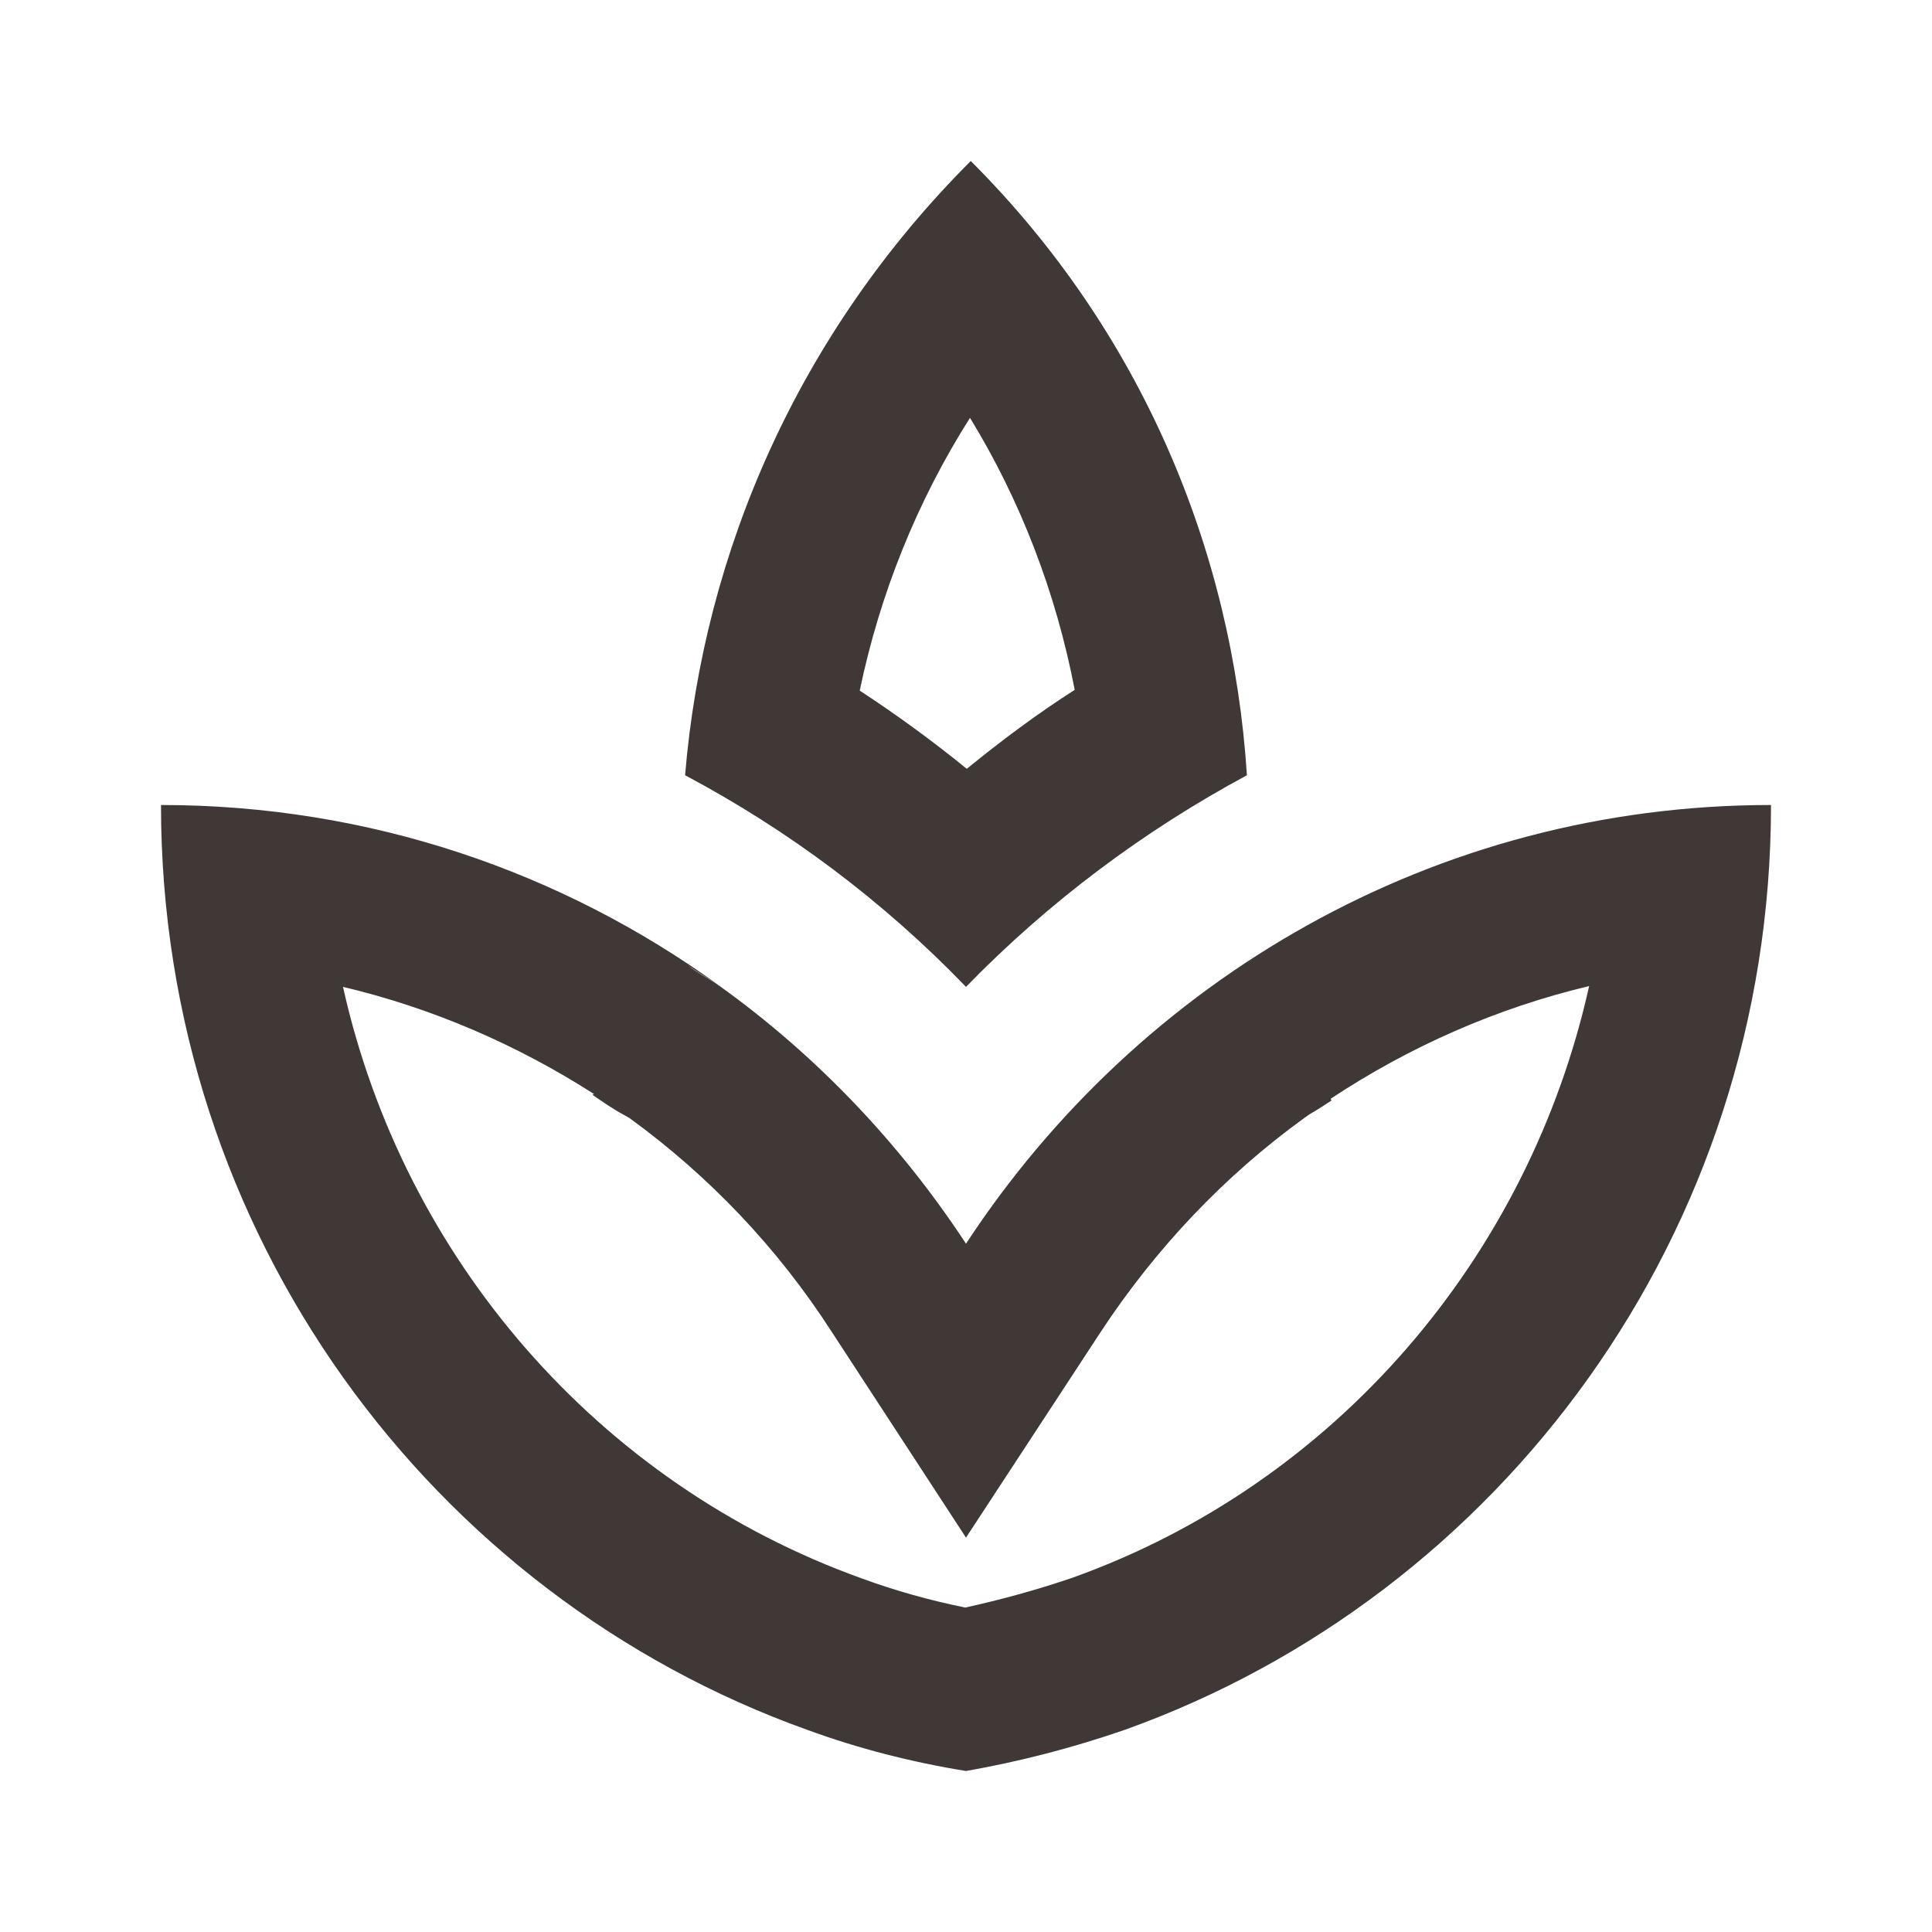
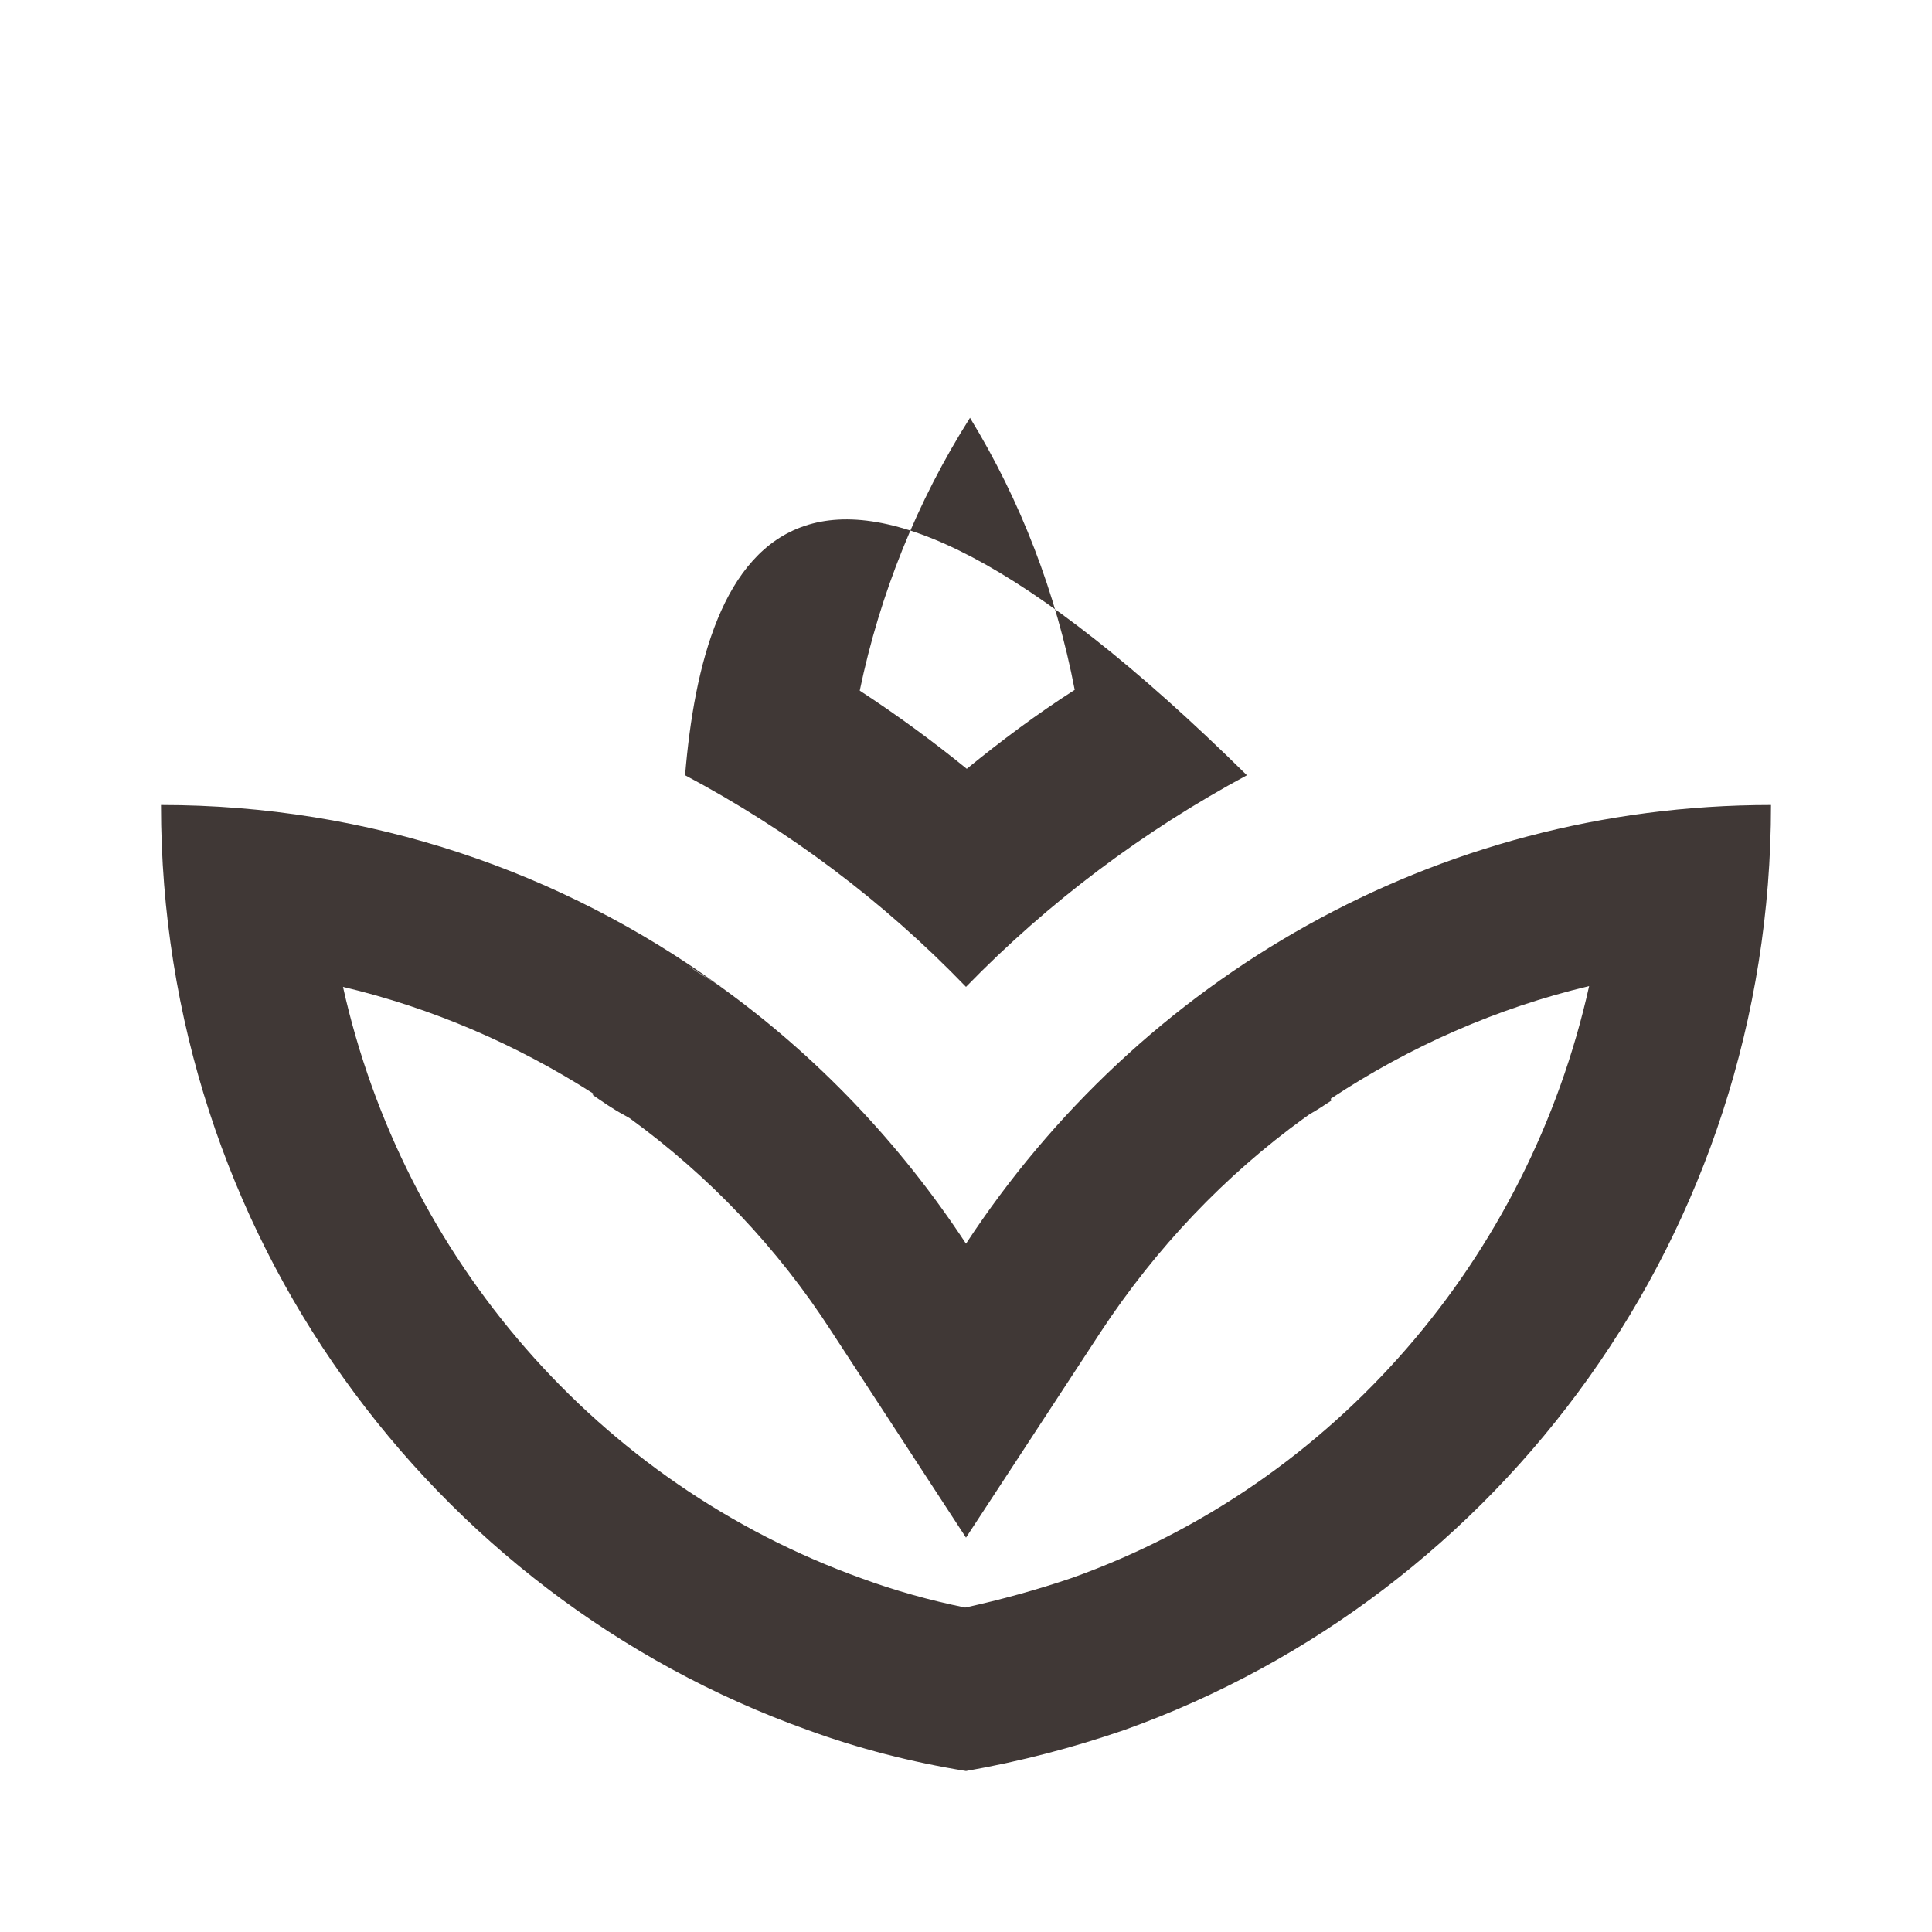
<svg xmlns="http://www.w3.org/2000/svg" width="15" height="15" viewBox="0 0 15 15" fill="none">
-   <path d="M9.681 6.019C9.569 4.275 8.863 2.575 7.537 1.25C6.2 2.587 5.463 4.287 5.319 6.019C6.119 6.444 6.856 6.994 7.5 7.662C8.144 7 8.881 6.45 9.681 6.019ZM7.531 3.244C7.925 3.888 8.2 4.606 8.344 5.356C8.05 5.544 7.775 5.75 7.506 5.969C7.244 5.756 6.963 5.55 6.675 5.362C6.831 4.612 7.119 3.894 7.531 3.244ZM7.5 9.656C6.987 8.875 6.338 8.194 5.588 7.656C5.506 7.6 5.419 7.556 5.338 7.494C5.419 7.55 5.506 7.6 5.581 7.65C4.362 6.769 2.869 6.25 1.25 6.25C1.25 9.575 3.35 12.387 6.269 13.431C6.662 13.575 7.075 13.681 7.5 13.75C7.925 13.675 8.331 13.569 8.731 13.431C11.65 12.387 13.75 9.575 13.75 6.25C11.137 6.25 8.844 7.606 7.5 9.656ZM8.325 12.25C8.05 12.344 7.775 12.419 7.494 12.481C7.219 12.425 6.95 12.35 6.694 12.256C4.638 11.519 3.131 9.762 2.663 7.662C3.35 7.825 4.006 8.106 4.612 8.494L4.6 8.5C4.681 8.556 4.763 8.613 4.844 8.656L4.888 8.681C5.506 9.131 6.037 9.688 6.456 10.338L7.5 11.938L8.544 10.344C8.975 9.688 9.512 9.125 10.125 8.681L10.169 8.65C10.225 8.619 10.281 8.581 10.338 8.544L10.331 8.531C10.944 8.125 11.625 7.825 12.338 7.656C11.869 9.762 10.369 11.519 8.325 12.25ZM5.619 7.675C5.606 7.669 5.594 7.656 5.588 7.65C5.588 7.65 5.594 7.65 5.594 7.656C5.6 7.662 5.606 7.669 5.619 7.675Z" fill="#403836" />
+   <path d="M9.681 6.019C6.2 2.587 5.463 4.287 5.319 6.019C6.119 6.444 6.856 6.994 7.5 7.662C8.144 7 8.881 6.45 9.681 6.019ZM7.531 3.244C7.925 3.888 8.2 4.606 8.344 5.356C8.05 5.544 7.775 5.75 7.506 5.969C7.244 5.756 6.963 5.55 6.675 5.362C6.831 4.612 7.119 3.894 7.531 3.244ZM7.5 9.656C6.987 8.875 6.338 8.194 5.588 7.656C5.506 7.6 5.419 7.556 5.338 7.494C5.419 7.55 5.506 7.6 5.581 7.65C4.362 6.769 2.869 6.25 1.25 6.25C1.25 9.575 3.35 12.387 6.269 13.431C6.662 13.575 7.075 13.681 7.5 13.75C7.925 13.675 8.331 13.569 8.731 13.431C11.65 12.387 13.75 9.575 13.75 6.25C11.137 6.25 8.844 7.606 7.5 9.656ZM8.325 12.25C8.05 12.344 7.775 12.419 7.494 12.481C7.219 12.425 6.95 12.35 6.694 12.256C4.638 11.519 3.131 9.762 2.663 7.662C3.35 7.825 4.006 8.106 4.612 8.494L4.6 8.5C4.681 8.556 4.763 8.613 4.844 8.656L4.888 8.681C5.506 9.131 6.037 9.688 6.456 10.338L7.5 11.938L8.544 10.344C8.975 9.688 9.512 9.125 10.125 8.681L10.169 8.65C10.225 8.619 10.281 8.581 10.338 8.544L10.331 8.531C10.944 8.125 11.625 7.825 12.338 7.656C11.869 9.762 10.369 11.519 8.325 12.25ZM5.619 7.675C5.606 7.669 5.594 7.656 5.588 7.65C5.588 7.65 5.594 7.65 5.594 7.656C5.6 7.662 5.606 7.669 5.619 7.675Z" fill="#403836" />
</svg>